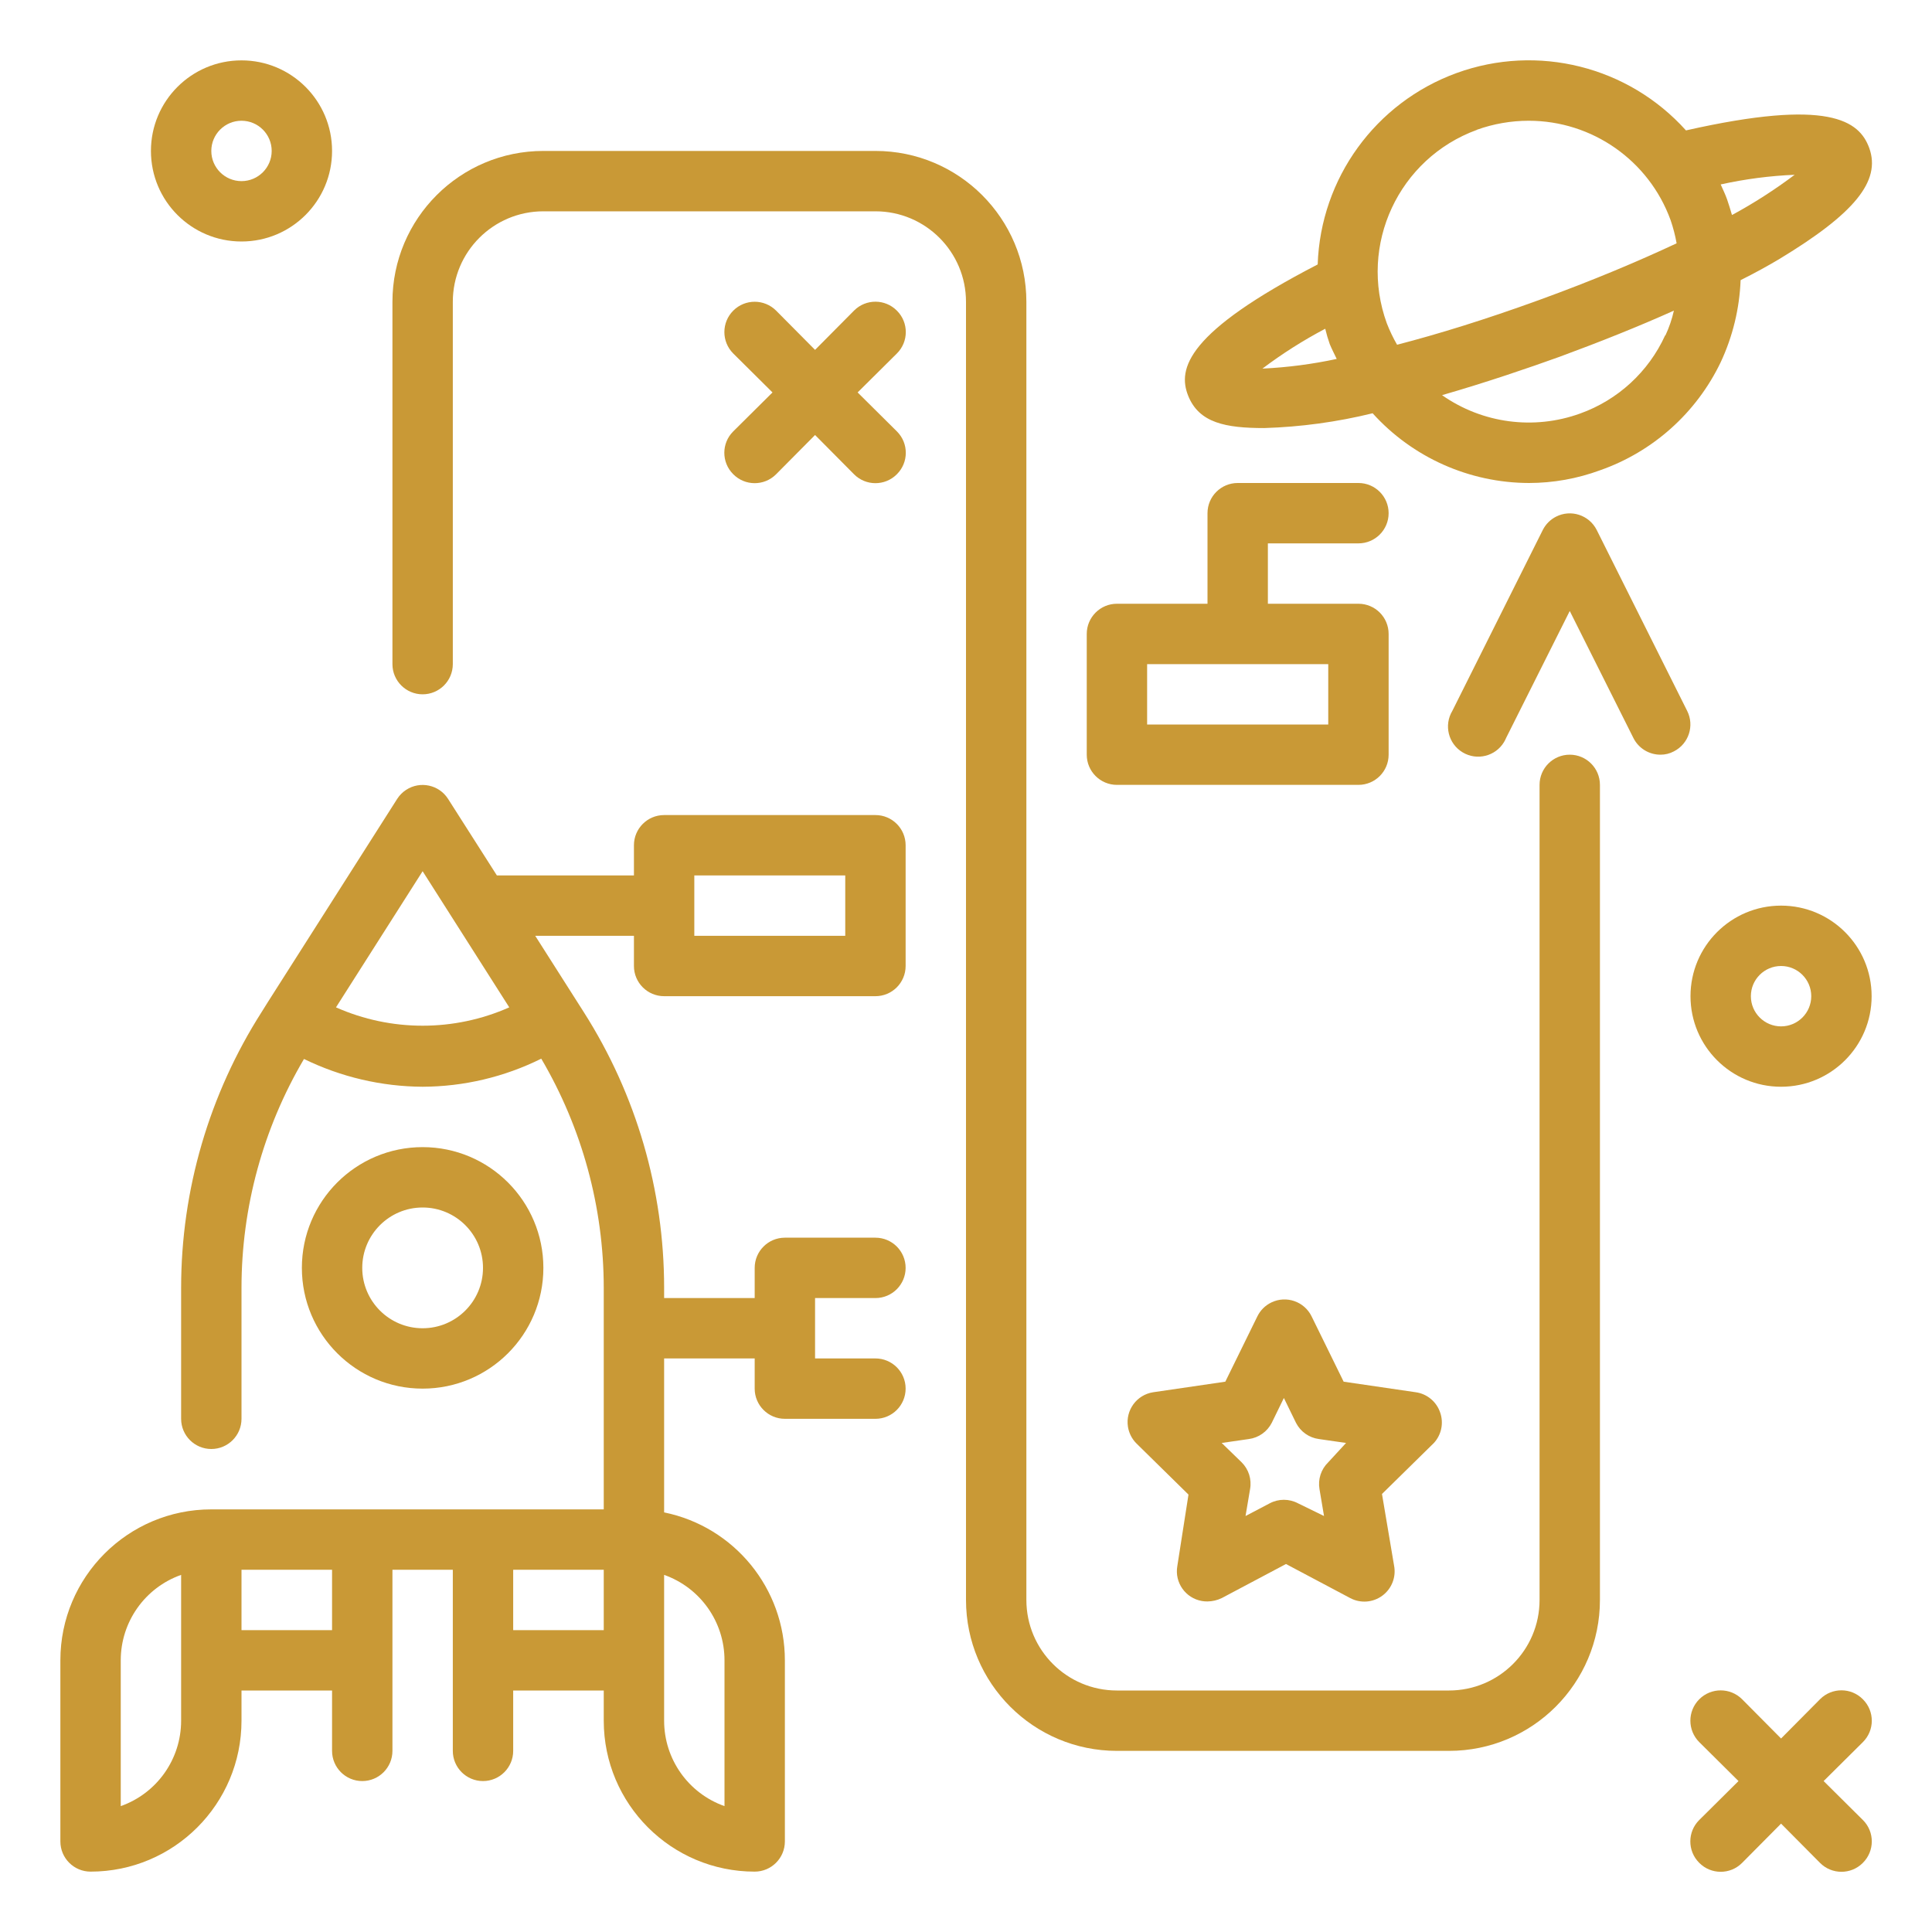
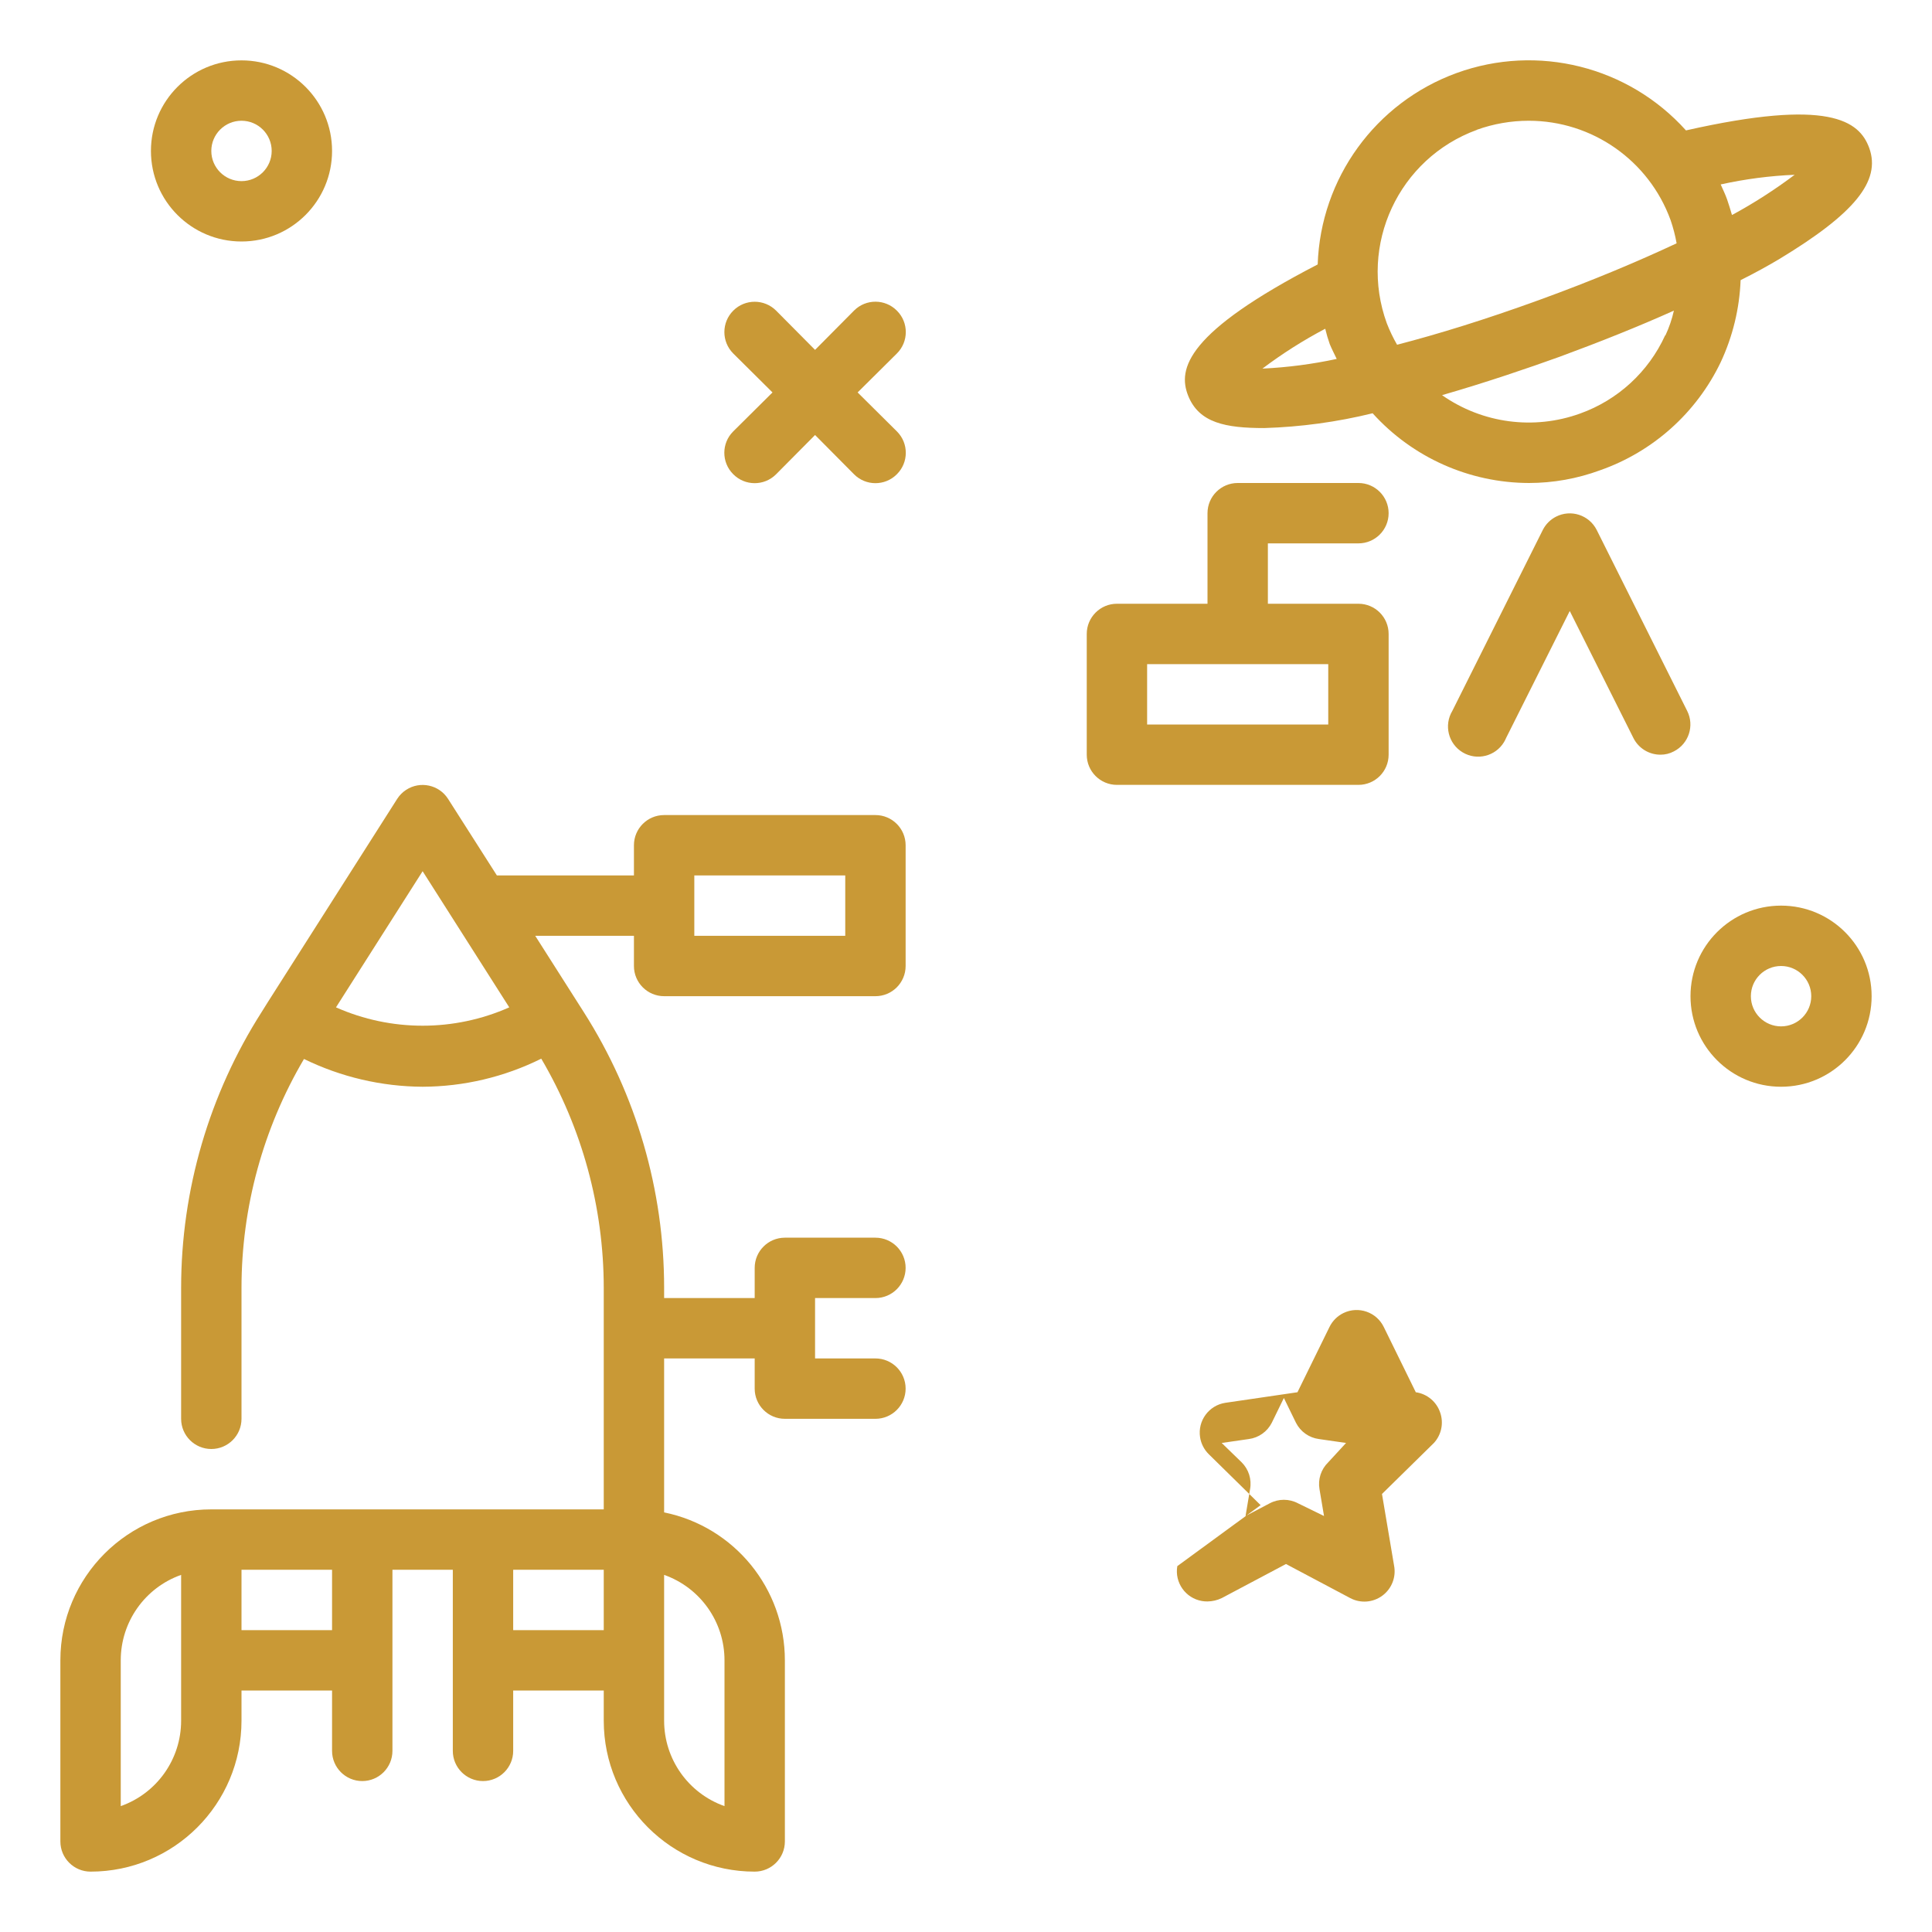
<svg xmlns="http://www.w3.org/2000/svg" id="Outline" x="0px" y="0px" width="512px" height="512px" viewBox="0 0 512 512" xml:space="preserve">
  <g>
-     <path fill="#C99936" d="M144,336c0-17.674-14.327-32-32-32s-32,14.326-32,32s14.327,32,32,32S144,353.674,144,336z M96,336 c0-8.836,7.164-16,16-16s16,7.164,16,16s-7.164,16-16,16S96,344.836,96,336z" />
-     <path fill="#C99936" d="M416,200c-4.418,0-8,3.582-8,8v216c0,13.255-10.745,24-24,24h-88c-13.255,0-24-10.745-24-24V80 c0-22.091-17.909-40-40-40h-88c-22.091,0-40,17.909-40,40v96c0,4.418,3.582,8,8,8s8-3.582,8-8V80c0-13.255,10.745-24,24-24h88 c13.255,0,24,10.745,24,24v344c0,22.092,17.908,40,40,40h88c22.092,0,40-17.908,40-40V208C424,203.582,420.418,200,416,200z" />
    <path fill="#C99936" d="M495.36,39.2C492.72,32,484.72,26,446.8,34.56c-15.269-16.995-39.33-23.01-60.8-15.2 c-21.463,7.819-36.026,27.89-36.8,50.72C314.56,88,312,97.68,314.88,104.88c2.88,7.2,9.92,8.56,20.16,8.56 c9.685-0.295,19.311-1.609,28.72-3.92c10.588,11.731,25.639,18.443,41.44,18.48c6.415-0.008,12.779-1.145,18.8-3.36 c14.049-4.915,25.563-15.22,32-28.64c3.194-6.828,4.99-14.227,5.28-21.76c3.68-1.84,7.2-3.76,10.399-5.68 C491.36,56.64,498.56,48,495.36,39.2z M391.36,34.4c4.414-1.586,9.069-2.398,13.76-2.4c16.82-0.005,31.848,10.514,37.6,26.32l0,0 c0.692,2.009,1.228,4.068,1.601,6.16c-10.08,4.72-22.16,9.84-36.48,15.04c-14.32,5.2-26.8,9.04-37.6,11.84 c-1.05-1.821-1.959-3.72-2.721-5.68c-7.559-20.758,3.142-43.713,23.899-51.272c0.007-0.002,0.014-0.005,0.021-0.008H391.36z M334.56,97.68c5.255-3.961,10.819-7.492,16.641-10.56c0.326,1.38,0.727,2.743,1.2,4.08c0.56,1.36,1.199,2.56,1.84,3.92 c-6.453,1.387-13.008,2.243-19.601,2.56H334.56z M441.28,88.88c-4.414,9.67-12.551,17.143-22.561,20.72 c-12.254,4.424-25.896,2.604-36.56-4.88c11.92-3.439,23.12-7.28,31.12-10.16c10.64-3.92,20.88-8,30.319-12.24 c-0.507,2.261-1.258,4.461-2.239,6.56H441.28z M458.96,56.88c-0.4-1.36-0.8-2.72-1.28-4.08c-0.479-1.36-1.12-2.64-1.68-3.92 c6.445-1.429,13.004-2.286,19.6-2.56c-5.249,3.951-10.784,7.507-16.56,10.64L458.96,56.88z" />
    <path fill="#C99936" d="M64,64c13.255,0,24-10.745,24-24S77.255,16,64,16S40,26.745,40,40S50.745,64,64,64z M64,32 c4.418,0,8,3.582,8,8s-3.582,8-8,8s-8-3.582-8-8S59.582,32,64,32z" />
-     <path fill="#C99936" d="M493.68,450.32c-3.111-3.138-8.177-3.158-11.313-0.047c-0.016,0.016-0.031,0.031-0.046,0.047L472,460.72 l-10.32-10.399c-3.137-3.138-8.223-3.138-11.359,0c-3.138,3.137-3.138,8.223,0,11.359L460.72,472l-10.399,10.32 c-3.138,3.111-3.158,8.177-0.047,11.313c0.016,0.016,0.031,0.031,0.047,0.046c3.111,3.138,8.177,3.158,11.313,0.047 c0.016-0.016,0.031-0.031,0.046-0.047L472,483.28l10.32,10.399c3.111,3.138,8.177,3.158,11.313,0.047 c0.016-0.016,0.031-0.031,0.046-0.047c3.138-3.111,3.158-8.177,0.047-11.313c-0.016-0.016-0.031-0.031-0.047-0.046L483.28,472 l10.399-10.32c3.138-3.111,3.158-8.177,0.047-11.313C493.711,450.351,493.695,450.335,493.68,450.32z" />
    <path fill="#C99936" d="M237.68,82.32c-3.111-3.137-8.177-3.158-11.314-0.046c-0.015,0.016-0.031,0.031-0.046,0.046L216,92.72 l-10.32-10.4c-3.137-3.137-8.223-3.137-11.36,0c-3.137,3.137-3.137,8.223,0,11.36l10.4,10.32l-10.4,10.32 c-3.137,3.111-3.158,8.177-0.046,11.314c0.016,0.015,0.031,0.031,0.046,0.046c3.111,3.137,8.177,3.158,11.314,0.046 c0.015-0.016,0.031-0.031,0.046-0.046l10.32-10.4l10.32,10.4c3.111,3.137,8.177,3.158,11.314,0.046 c0.015-0.016,0.031-0.031,0.046-0.046c3.137-3.111,3.158-8.177,0.046-11.314c-0.016-0.016-0.031-0.031-0.046-0.046L227.28,104 l10.4-10.32c3.137-3.111,3.158-8.177,0.046-11.314C237.711,82.351,237.695,82.335,237.68,82.32z" />
-     <path fill="#C99936" d="M381.68,374.4c-0.945-2.9-3.459-5.012-6.479-5.44l-19.12-2.8l-8.48-17.28 c-1.926-3.977-6.71-5.639-10.687-3.713c-1.62,0.784-2.929,2.093-3.713,3.713l-8.48,17.28l-19.12,2.8 c-4.366,0.674-7.359,4.76-6.686,9.126c0.262,1.698,1.062,3.268,2.286,4.475l13.76,13.52L312,415.04 c-0.752,4.354,2.169,8.492,6.522,9.244c0.488,0.084,0.982,0.123,1.478,0.116c1.303-0.017,2.586-0.317,3.76-0.881l17.04-9.039 l17.04,9.039c2.716,1.432,6.011,1.183,8.48-0.64c2.504-1.835,3.721-4.954,3.12-8l-3.2-18.96L380,382.4 C381.983,380.242,382.628,377.173,381.68,374.4z M352,387.52c-1.905,1.843-2.773,4.51-2.32,7.121l1.2,7.119L344,398.4 c-2.351-1.252-5.17-1.252-7.52,0l-6.4,3.359l1.2-7.119c0.474-2.598-0.364-5.262-2.24-7.121l-5.28-5.119l7.2-1.041 c2.615-0.349,4.89-1.965,6.08-4.319l3.2-6.56l3.2,6.56c1.19,2.354,3.465,3.971,6.08,4.319l7.199,1.041L352,387.52z" />
+     <path fill="#C99936" d="M381.68,374.4c-0.945-2.9-3.459-5.012-6.479-5.44l-8.48-17.28 c-1.926-3.977-6.71-5.639-10.687-3.713c-1.62,0.784-2.929,2.093-3.713,3.713l-8.48,17.28l-19.12,2.8 c-4.366,0.674-7.359,4.76-6.686,9.126c0.262,1.698,1.062,3.268,2.286,4.475l13.76,13.52L312,415.04 c-0.752,4.354,2.169,8.492,6.522,9.244c0.488,0.084,0.982,0.123,1.478,0.116c1.303-0.017,2.586-0.317,3.76-0.881l17.04-9.039 l17.04,9.039c2.716,1.432,6.011,1.183,8.48-0.64c2.504-1.835,3.721-4.954,3.12-8l-3.2-18.96L380,382.4 C381.983,380.242,382.628,377.173,381.68,374.4z M352,387.52c-1.905,1.843-2.773,4.51-2.32,7.121l1.2,7.119L344,398.4 c-2.351-1.252-5.17-1.252-7.52,0l-6.4,3.359l1.2-7.119c0.474-2.598-0.364-5.262-2.24-7.121l-5.28-5.119l7.2-1.041 c2.615-0.349,4.89-1.965,6.08-4.319l3.2-6.56l3.2,6.56c1.19,2.354,3.465,3.971,6.08,4.319l7.199,1.041L352,387.52z" />
    <path fill="#C99936" d="M472,240c-13.255,0-24,10.745-24,24s10.745,24,24,24s24-10.745,24-24S485.255,240,472,240z M472,272 c-4.418,0-8-3.582-8-8s3.582-8,8-8s8,3.582,8,8S476.418,272,472,272z" />
    <path fill="#C99936" d="M296,208h64c4.418,0,8-3.582,8-8v-32c0-4.418-3.582-8-8-8h-24v-16h24c4.418,0,8-3.582,8-8s-3.582-8-8-8h-32 c-4.418,0-8,3.582-8,8v24h-24c-4.418,0-8,3.582-8,8v32C288,204.418,291.582,208,296,208z M304,176h48v16h-48V176z" />
    <path fill="#C99936" d="M232,216h-56c-4.418,0-8,3.582-8,8v8h-36.32l-12.96-20.32c-2.397-3.711-7.35-4.777-11.061-2.379 c-0.953,0.615-1.764,1.426-2.379,2.379L70.96,265.6l0,0l-1.6,2.561C55.42,290.001,48.009,315.369,48,341.279V376 c0,4.418,3.582,8,8,8s8-3.582,8-8v-34.721c0.01-21.328,5.728-42.266,16.56-60.639c9.794,4.783,20.54,7.299,31.44,7.359 c10.911-0.041,21.667-2.586,31.44-7.439c10.824,18.406,16.541,39.367,16.56,60.719V400H56c-22.091,0-40,17.908-40,40v48 c0,4.418,3.582,8,8,8c22.091,0,40-17.908,40-40v-8h24v16c0,4.418,3.582,8,8,8s8-3.582,8-8v-48h16v48c0,4.418,3.582,8,8,8 s8-3.582,8-8v-16h24v8c0,22.092,17.909,40,40,40c4.418,0,8-3.582,8-8v-48c0.004-19.011-13.374-35.397-32-39.2V360h24v8 c0,4.418,3.582,8,8,8h24c4.418,0,8-3.582,8-8s-3.582-8-8-8h-16v-16h16c4.418,0,8-3.582,8-8s-3.582-8-8-8h-24c-4.418,0-8,3.582-8,8 v8h-24v-2.721c0-25.875-7.383-51.213-21.28-73.039L141.84,248H168v8c0,4.418,3.582,8,8,8h56c4.418,0,8-3.582,8-8v-32 C240,219.582,236.418,216,232,216z M48,456c0.005,10.176-6.407,19.248-16,22.64V440c-0.005-10.176,6.407-19.248,16-22.64V456z M64,432v-16h24v16H64z M136,432v-16h24v16H136z M192,440v38.64c-9.593-3.392-16.005-12.464-16-22.64v-38.64 C185.593,420.752,192.005,429.824,192,440z M89.04,266.96L112,230.88l22.96,36.08C120.34,273.443,103.66,273.443,89.04,266.96z M224,248h-40v-16h40V248z" />
    <path fill="#C99936" d="M423.12,140.4c-2.015-3.932-6.836-5.487-10.768-3.472c-1.493,0.765-2.708,1.979-3.473,3.472l-24,48 c-2.278,3.786-1.056,8.702,2.73,10.979c3.785,2.278,8.701,1.056,10.979-2.73c0.202-0.336,0.379-0.687,0.53-1.049L416,161.92 l16.88,33.68c1.355,2.69,4.107,4.391,7.12,4.4c1.255,0.015,2.493-0.288,3.6-0.88c3.923-1.997,5.496-6.787,3.521-10.72L423.12,140.4 z" />
  </g>
</svg>